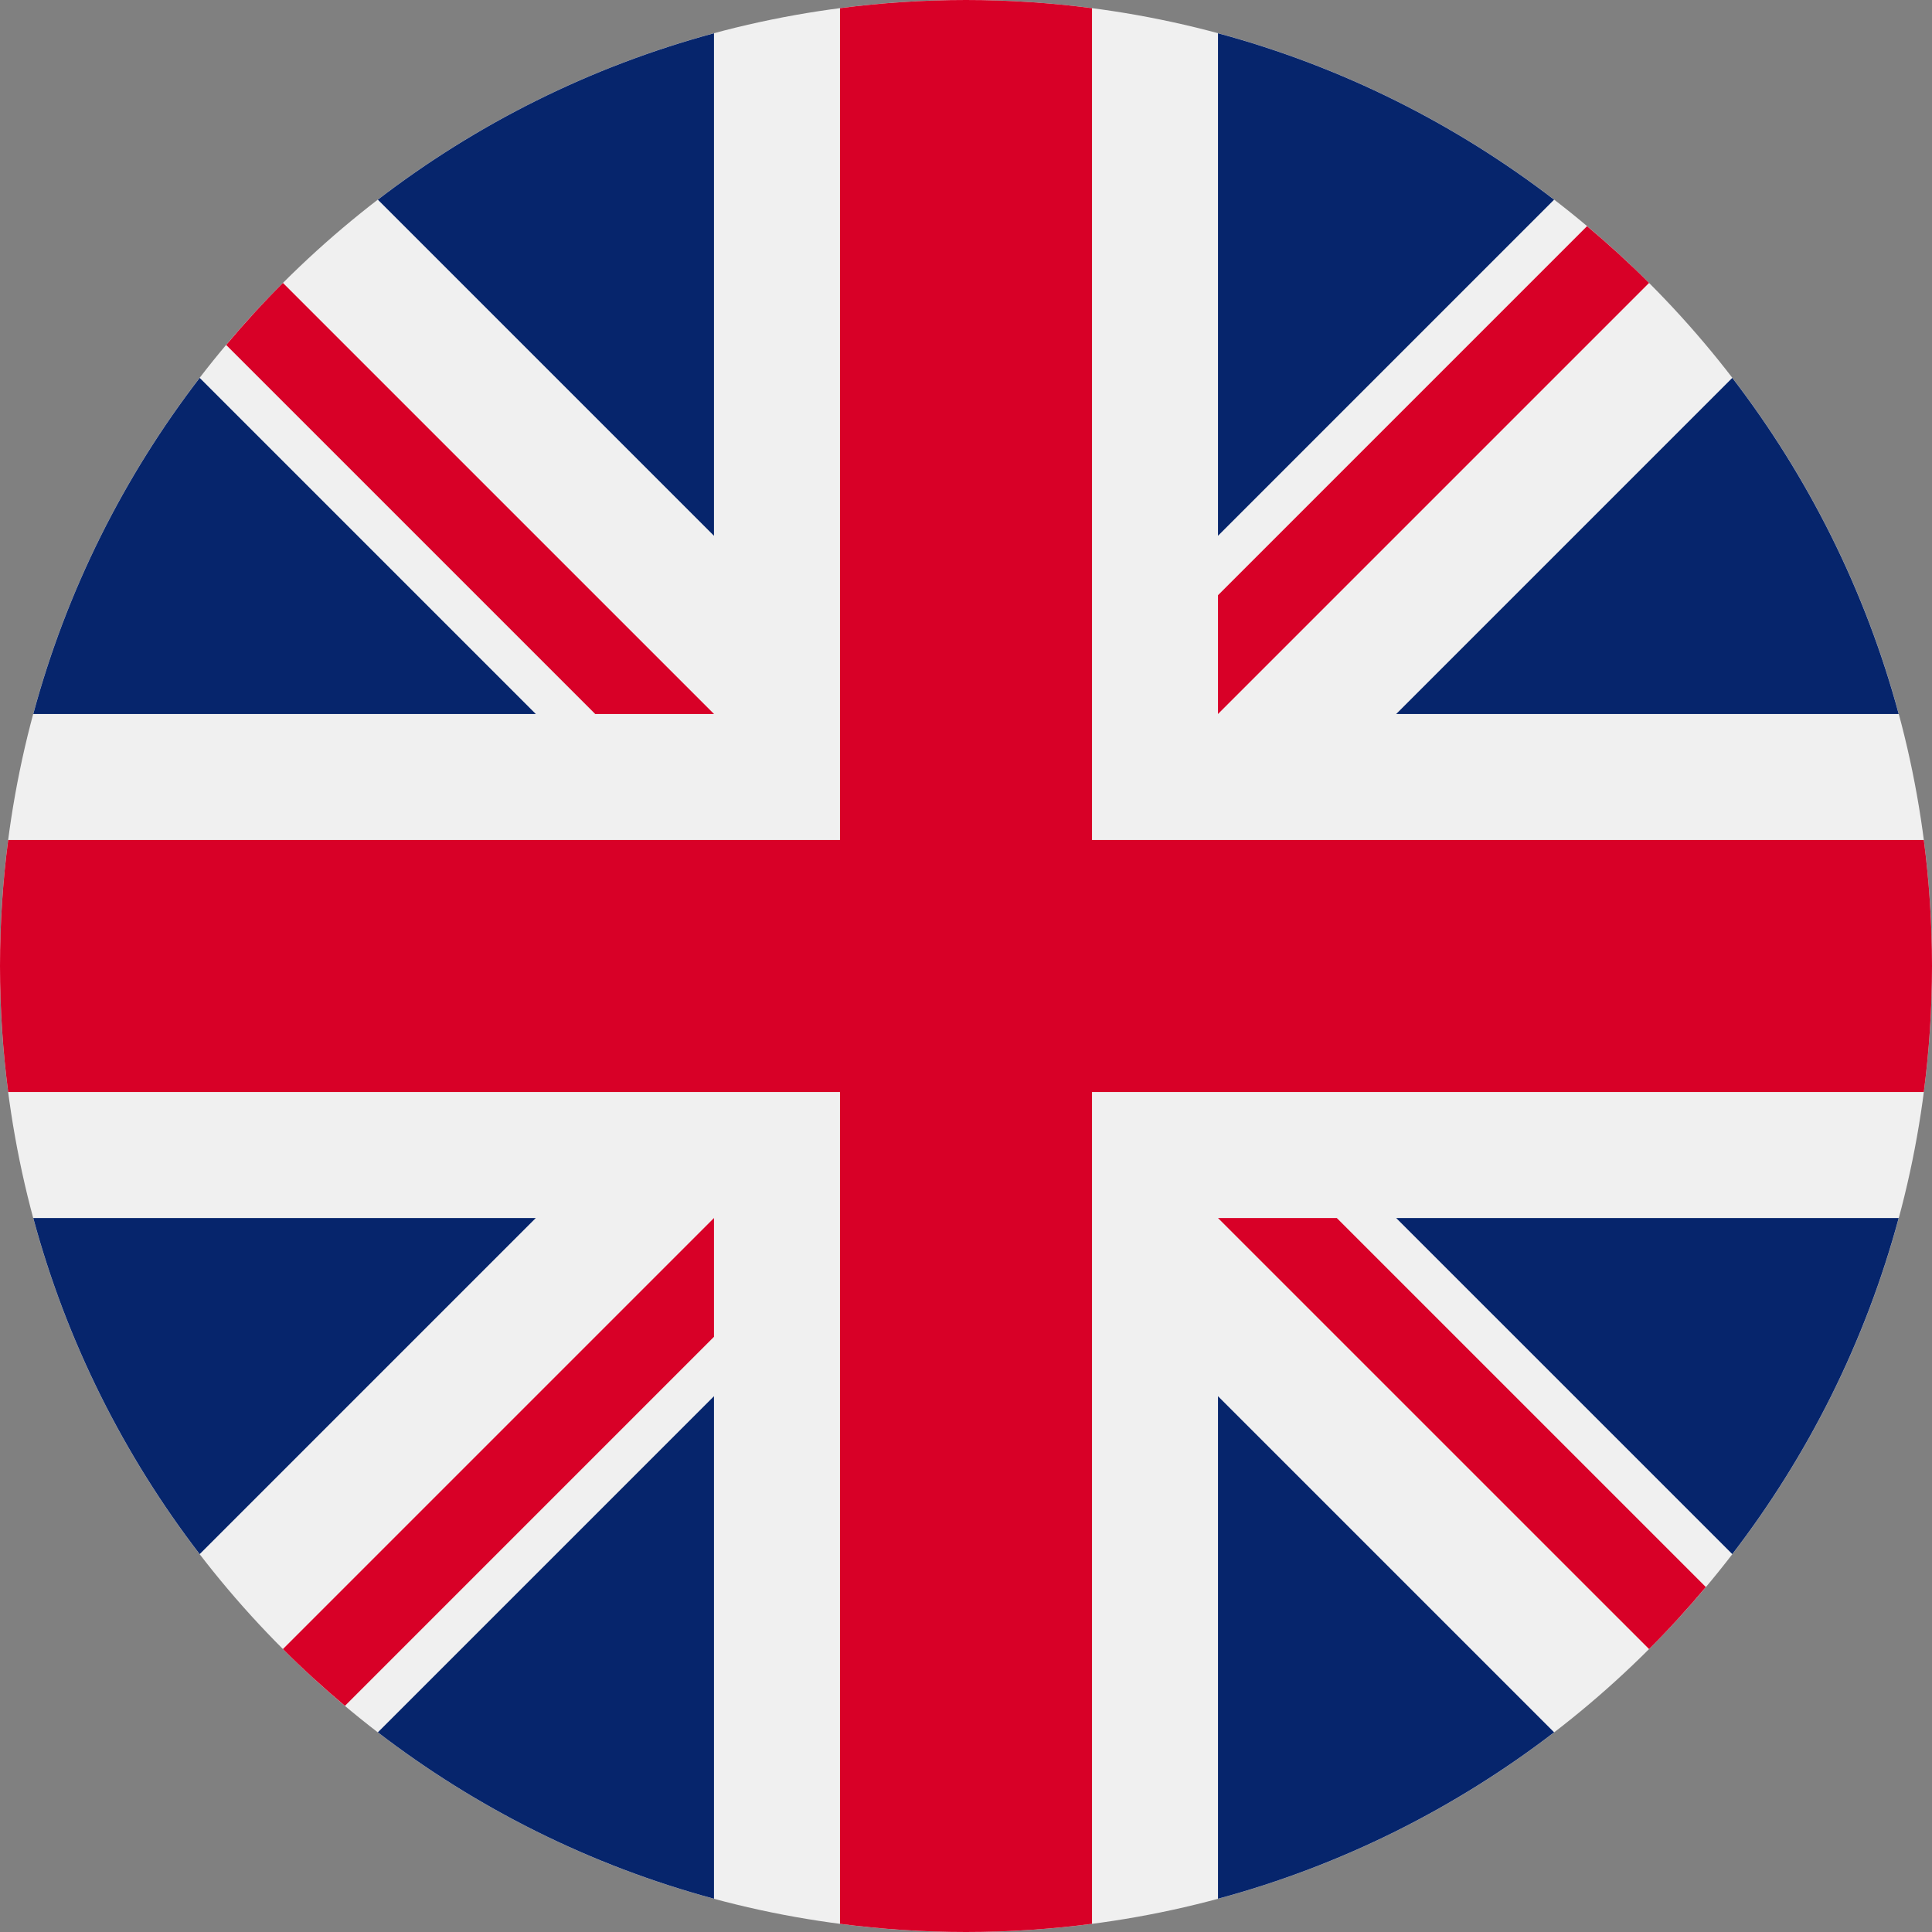
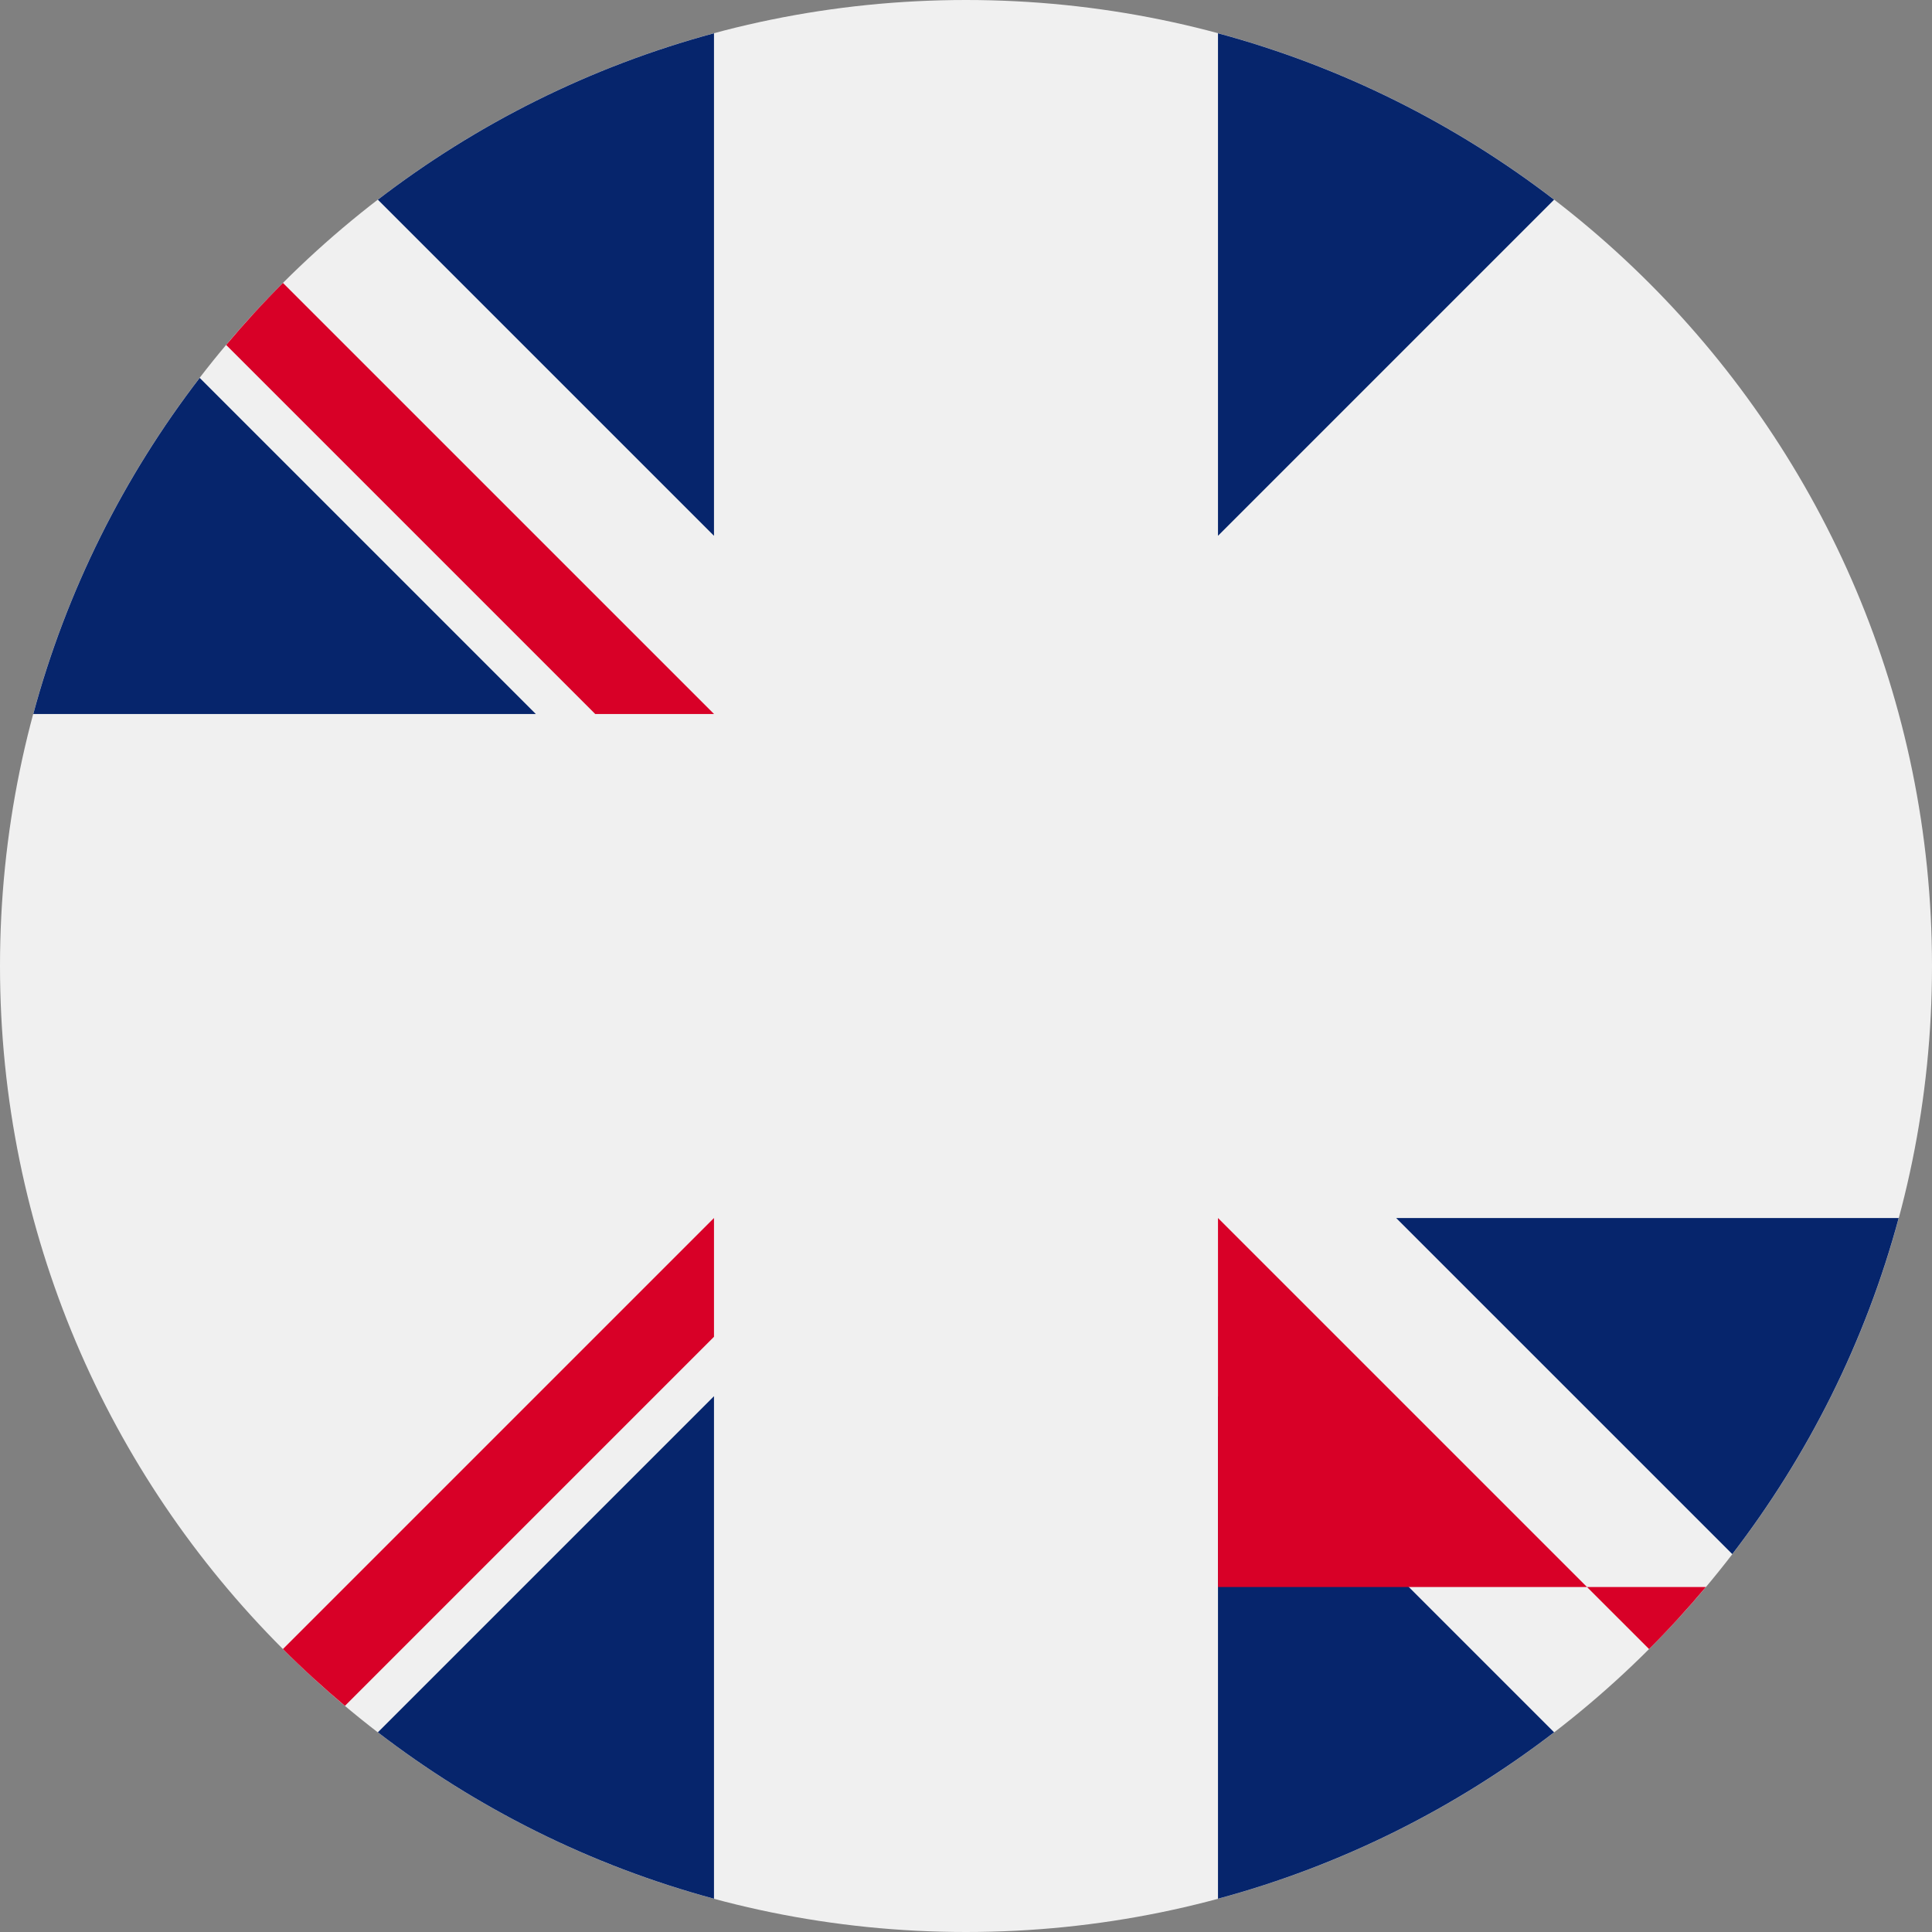
<svg xmlns="http://www.w3.org/2000/svg" width="100" height="100" viewBox="0 0 100 100" fill="none">
  <rect x="0" y="0" width="100" height="100" fill="#808080" stroke="none" />
  <g clip-path="url(#clip0_49_2007)">
    <path d="M50 100C77.614 100 100 77.614 100 50C100 22.386 77.614 0 50 0C22.386 0 0 22.386 0 50C0 77.614 22.386 100 50 100Z" fill="#F0F0F0" />
    <path d="M10.336 19.559C6.408 24.669 3.447 30.558 1.722 36.957H27.734L10.336 19.559Z" fill="#06256C" />
-     <path d="M98.276 36.957C96.552 30.559 93.59 24.669 89.663 19.559L72.265 36.957H98.276Z" fill="#06256C" />
-     <path d="M1.722 63.044C3.447 69.442 6.409 75.331 10.336 80.441L27.733 63.044H1.722Z" fill="#06256C" />
    <path d="M80.44 10.336C75.33 6.409 69.441 3.447 63.043 1.722V27.733L80.44 10.336Z" fill="#06256C" />
    <path d="M19.558 89.664C24.668 93.591 30.558 96.553 36.956 98.278V72.267L19.558 89.664Z" fill="#06256C" />
    <path d="M36.956 1.722C30.558 3.447 24.668 6.409 19.558 10.336L36.956 27.733V1.722Z" fill="#06256C" />
    <path d="M63.043 98.278C69.441 96.553 75.33 93.591 80.44 89.664L63.043 72.267V98.278Z" fill="#06256C" />
    <path d="M72.265 63.044L89.663 80.441C93.59 75.332 96.552 69.442 98.276 63.044H72.265Z" fill="#06256C" />
-     <path d="M99.577 43.478H56.522H56.522V0.423C54.387 0.145 52.21 0 50 0C47.789 0 45.613 0.145 43.478 0.423V43.478V43.478H0.423C0.145 45.613 0 47.79 0 50C0 52.211 0.145 54.387 0.423 56.522H43.478H43.478V99.577C45.613 99.855 47.789 100 50 100C52.21 100 54.387 99.855 56.522 99.577V56.522V56.522H99.577C99.855 54.387 100 52.211 100 50C100 47.79 99.855 45.613 99.577 43.478Z" fill="#D80027" />
-     <path d="M63.043 63.044L85.355 85.355C86.381 84.33 87.36 83.257 88.294 82.145L69.192 63.044H63.043V63.044Z" fill="#D80027" />
+     <path d="M63.043 63.044L85.355 85.355C86.381 84.33 87.36 83.257 88.294 82.145H63.043V63.044Z" fill="#D80027" />
    <path d="M36.956 63.044H36.956L14.645 85.355C15.67 86.381 16.743 87.36 17.855 88.294L36.956 69.192V63.044Z" fill="#D80027" />
    <path d="M36.958 36.957V36.956L14.646 14.645C13.62 15.67 12.641 16.743 11.707 17.855L30.809 36.957H36.958V36.957Z" fill="#D80027" />
-     <path d="M63.043 36.957L85.355 14.645C84.329 13.618 83.257 12.64 82.145 11.706L63.043 30.808V36.957Z" fill="#D80027" />
  </g>
  <defs>
    <clipPath id="clip0_49_2007">
      <rect width="100" height="100" fill="white" />
    </clipPath>
  </defs>
</svg>